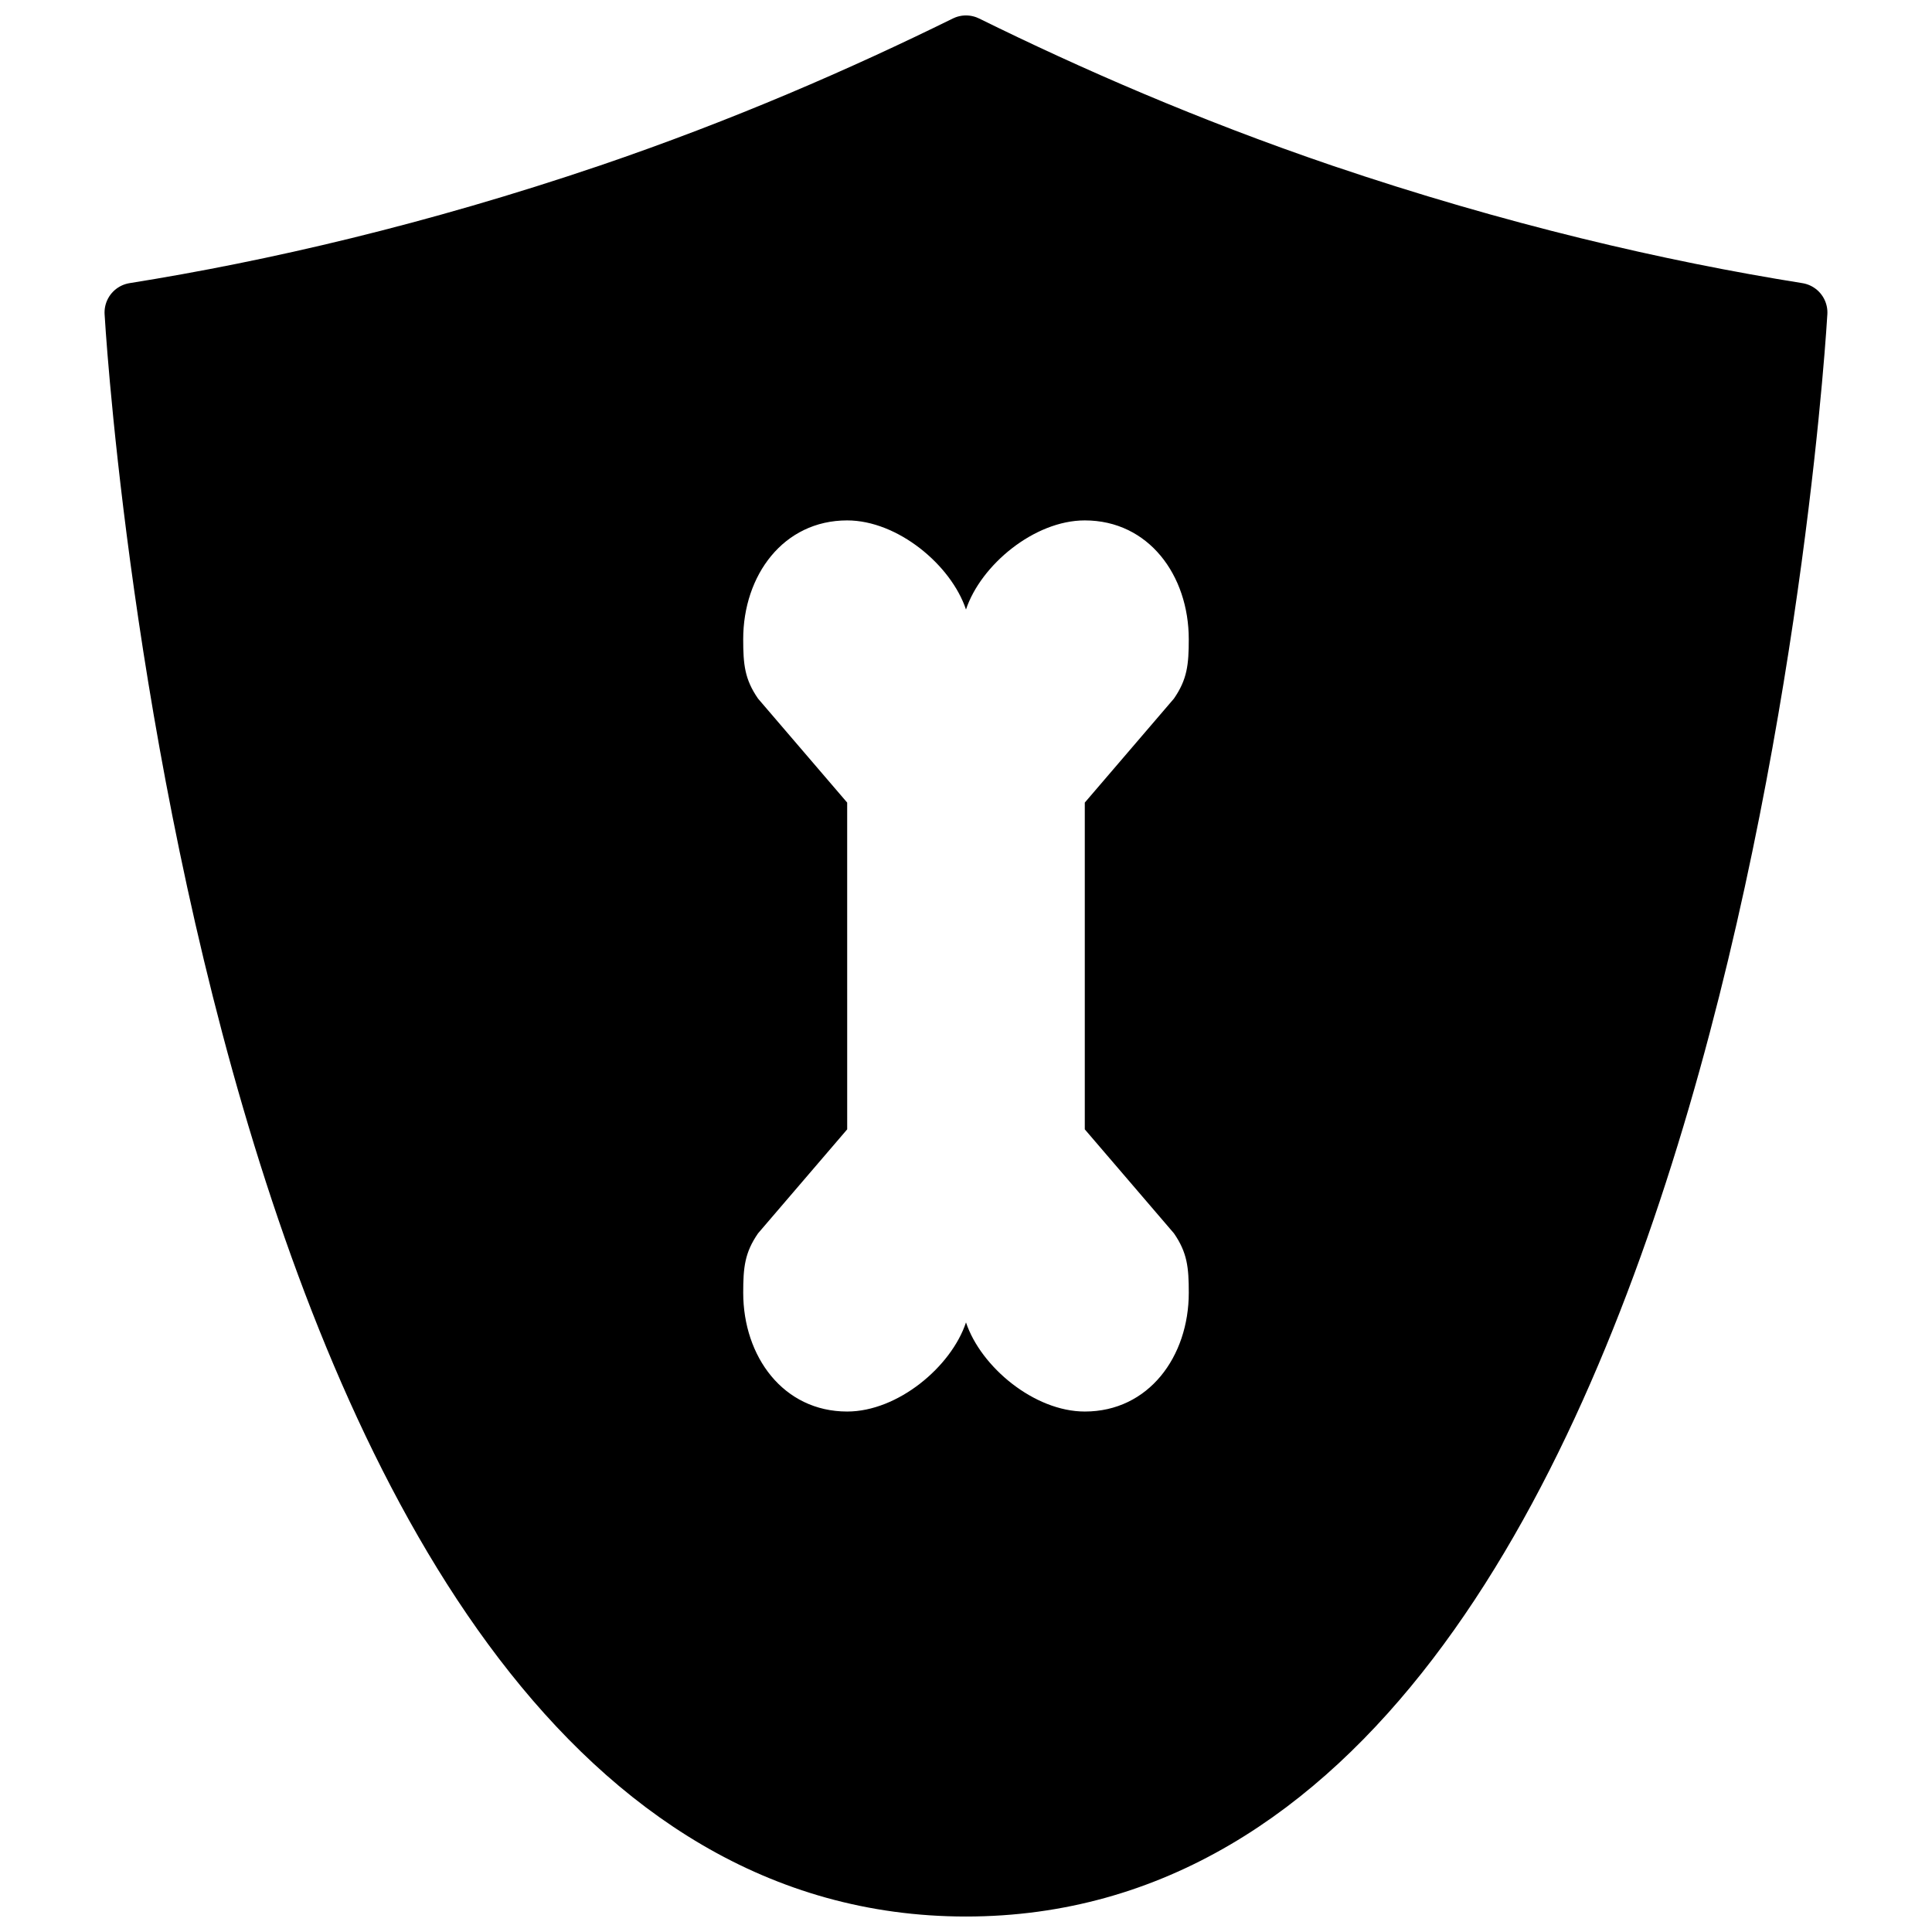
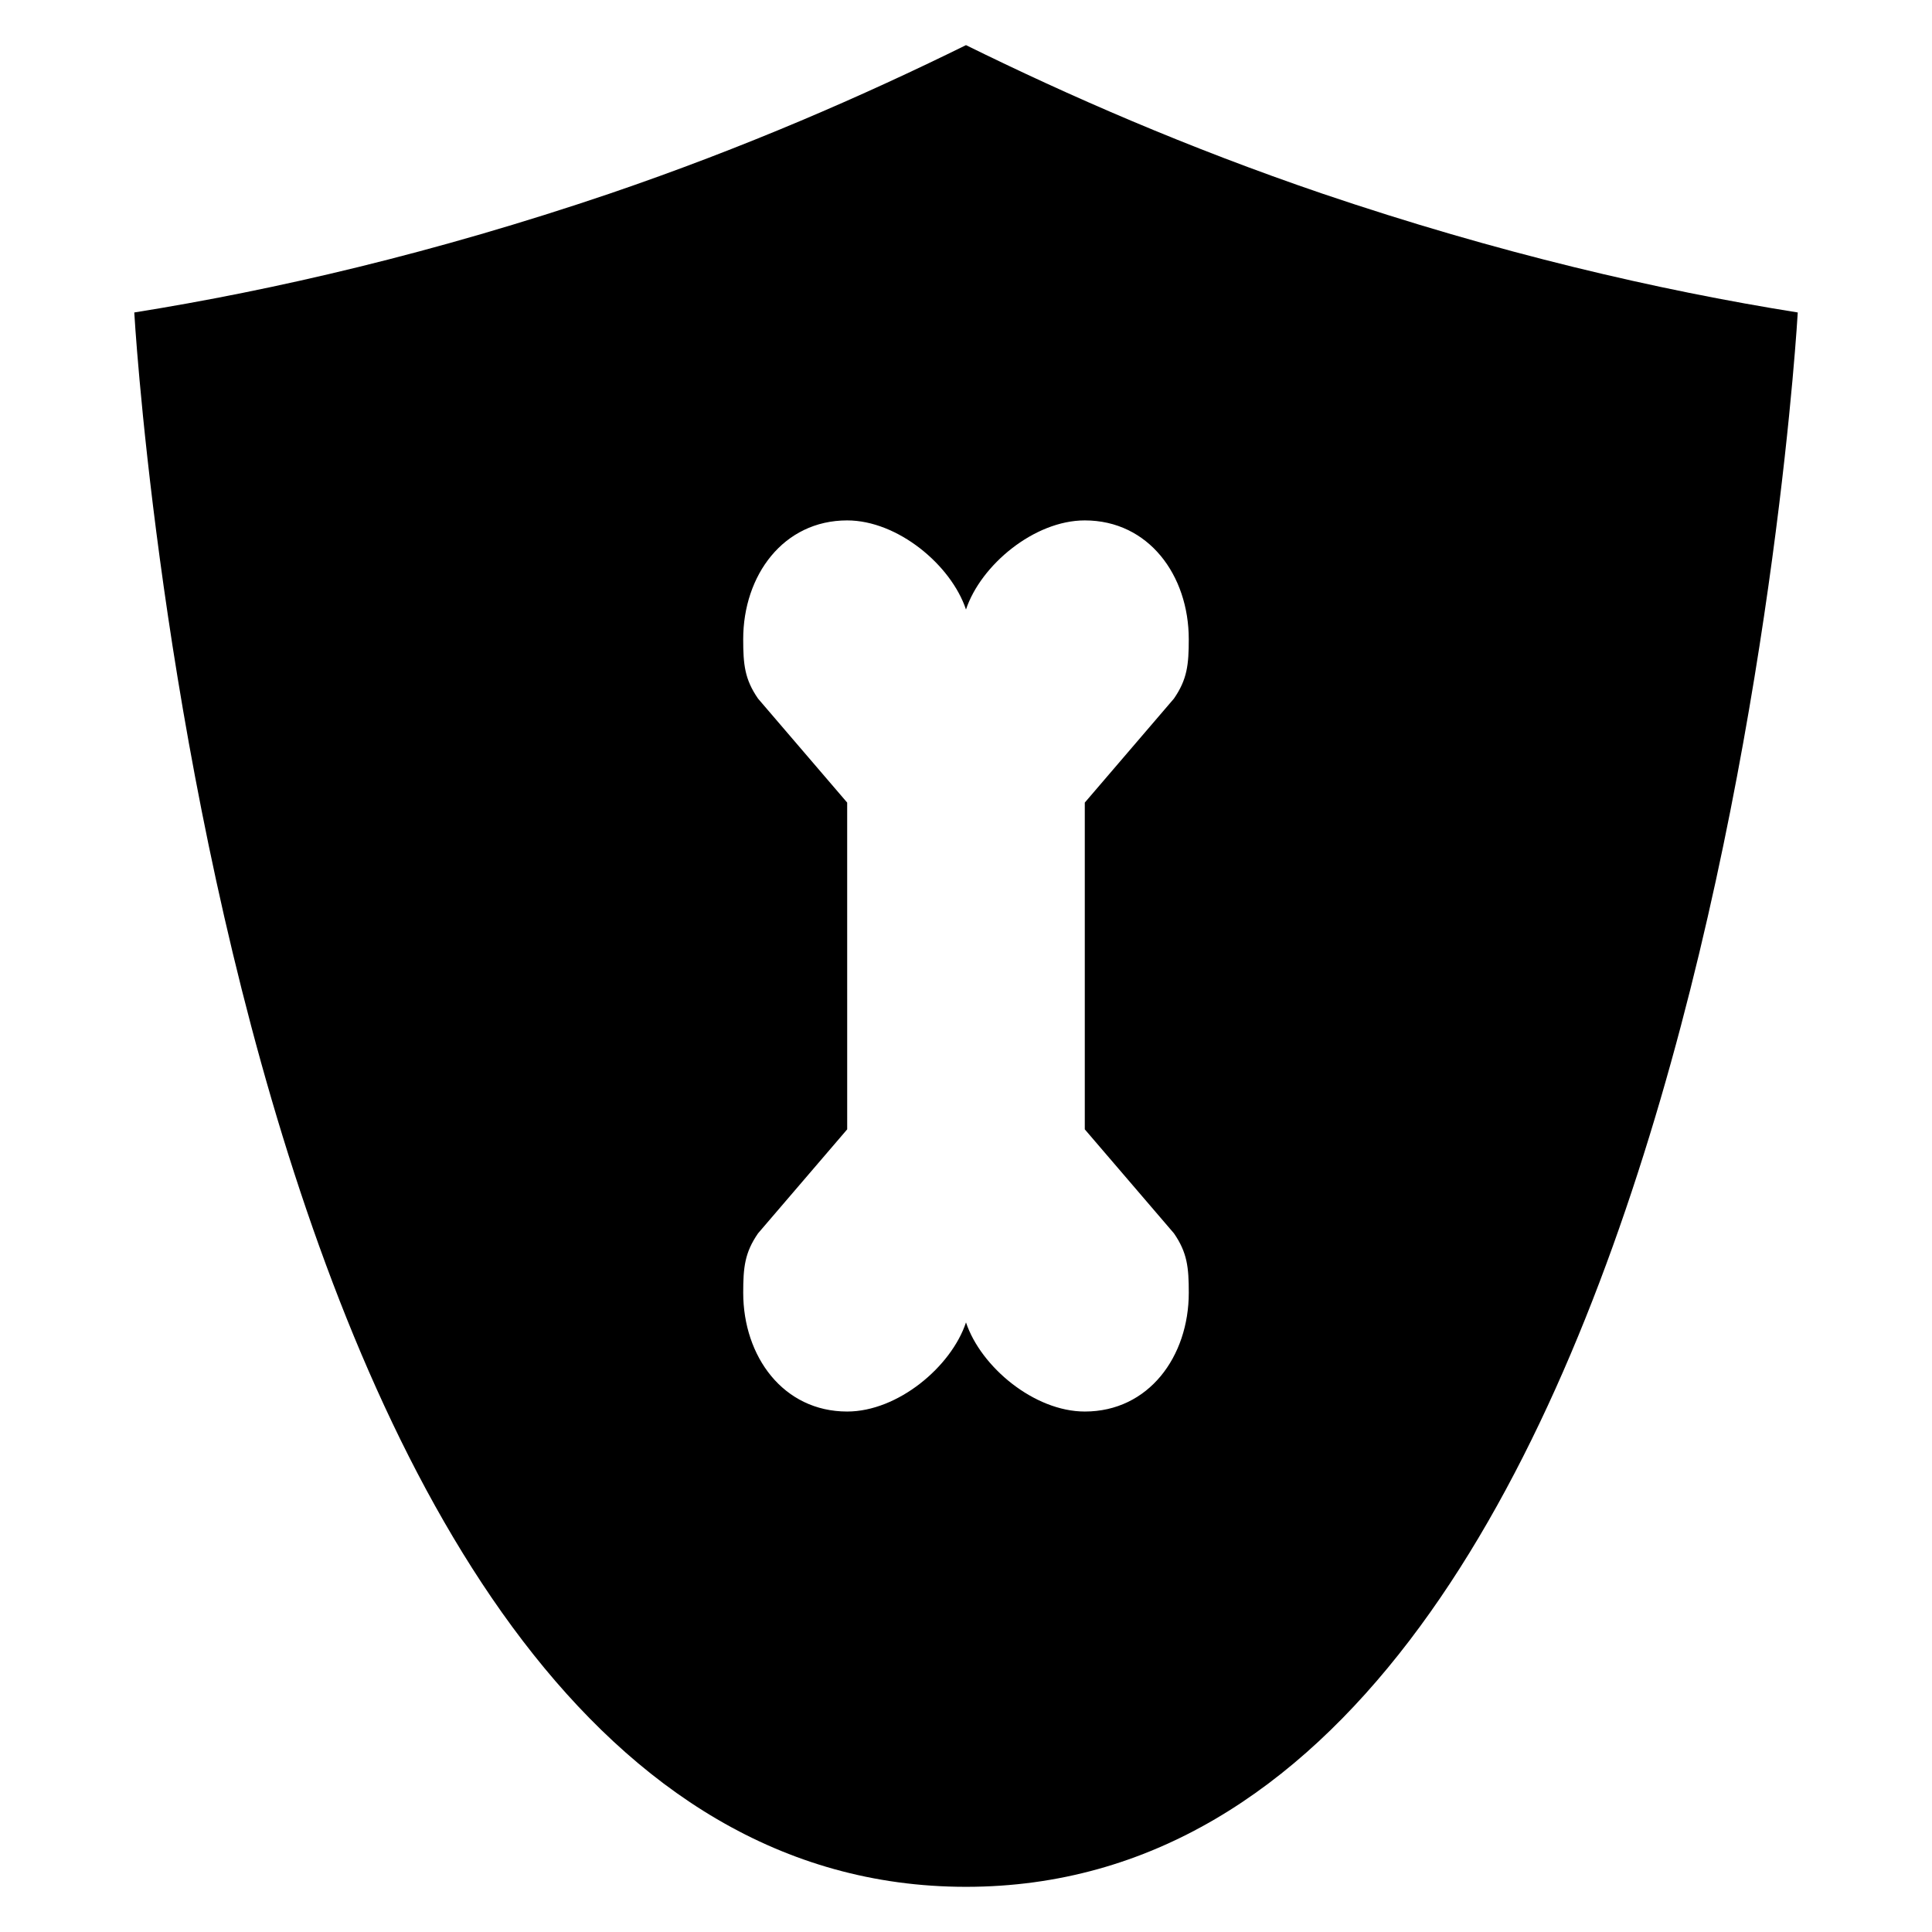
<svg xmlns="http://www.w3.org/2000/svg" width="800px" height="800px" version="1.1" viewBox="144 144 512 512">
  <defs>
    <clipPath id="a">
-       <path d="m171 148.09h458v503.81h-458z" />
-     </clipPath>
+       </clipPath>
  </defs>
  <path d="m494.46 195.32c-35.816-12.199-67.305-25.977-94.461-39.359-27.16 13.383-58.648 27.16-94.465 39.359-46.445 15.742-88.953 25.586-125.95 31.488 0 0 23.617 417.22 220.42 417.22s220.42-417.22 220.42-417.22c-37-5.902-79.512-15.742-125.96-31.488zm-39.359 275.52c3.543 5.117 3.938 9.055 3.938 15.742 0 16.926-10.629 31.488-27.551 31.488-13.383 0-27.551-11.809-31.488-23.617-3.938 11.809-18.105 23.617-31.488 23.617-16.926 0-27.551-14.562-27.551-31.488 0-6.691 0.395-10.629 3.938-15.742l23.617-27.551-0.004-86.594-23.617-27.551c-3.543-5.117-3.938-9.055-3.938-15.742 0-16.926 10.629-31.488 27.551-31.488 13.383 0 27.551 11.809 31.488 23.617 3.938-11.809 18.105-23.617 31.488-23.617 16.926 0 27.551 14.562 27.551 31.488 0 6.691-0.395 10.629-3.938 15.742l-23.617 27.551v86.594z" />
  <g clip-path="url(#a)">
-     <path transform="matrix(3.936 0 0 3.936 148.09 148.09)" d="m64 2c6.9 3.4 14.9 6.9 24 10 11.8 3.999 22.6 6.5 32 8 0 0-6 106-56 106s-56-106-56-106c9.4-1.5 20.2-3.999 32-8 9.1-3.099 17.1-6.6 24-10zm0 0" fill="none" stroke="#000000" stroke-linecap="round" stroke-linejoin="round" stroke-miterlimit="10" stroke-width="4" />
-   </g>
+     </g>
</svg>